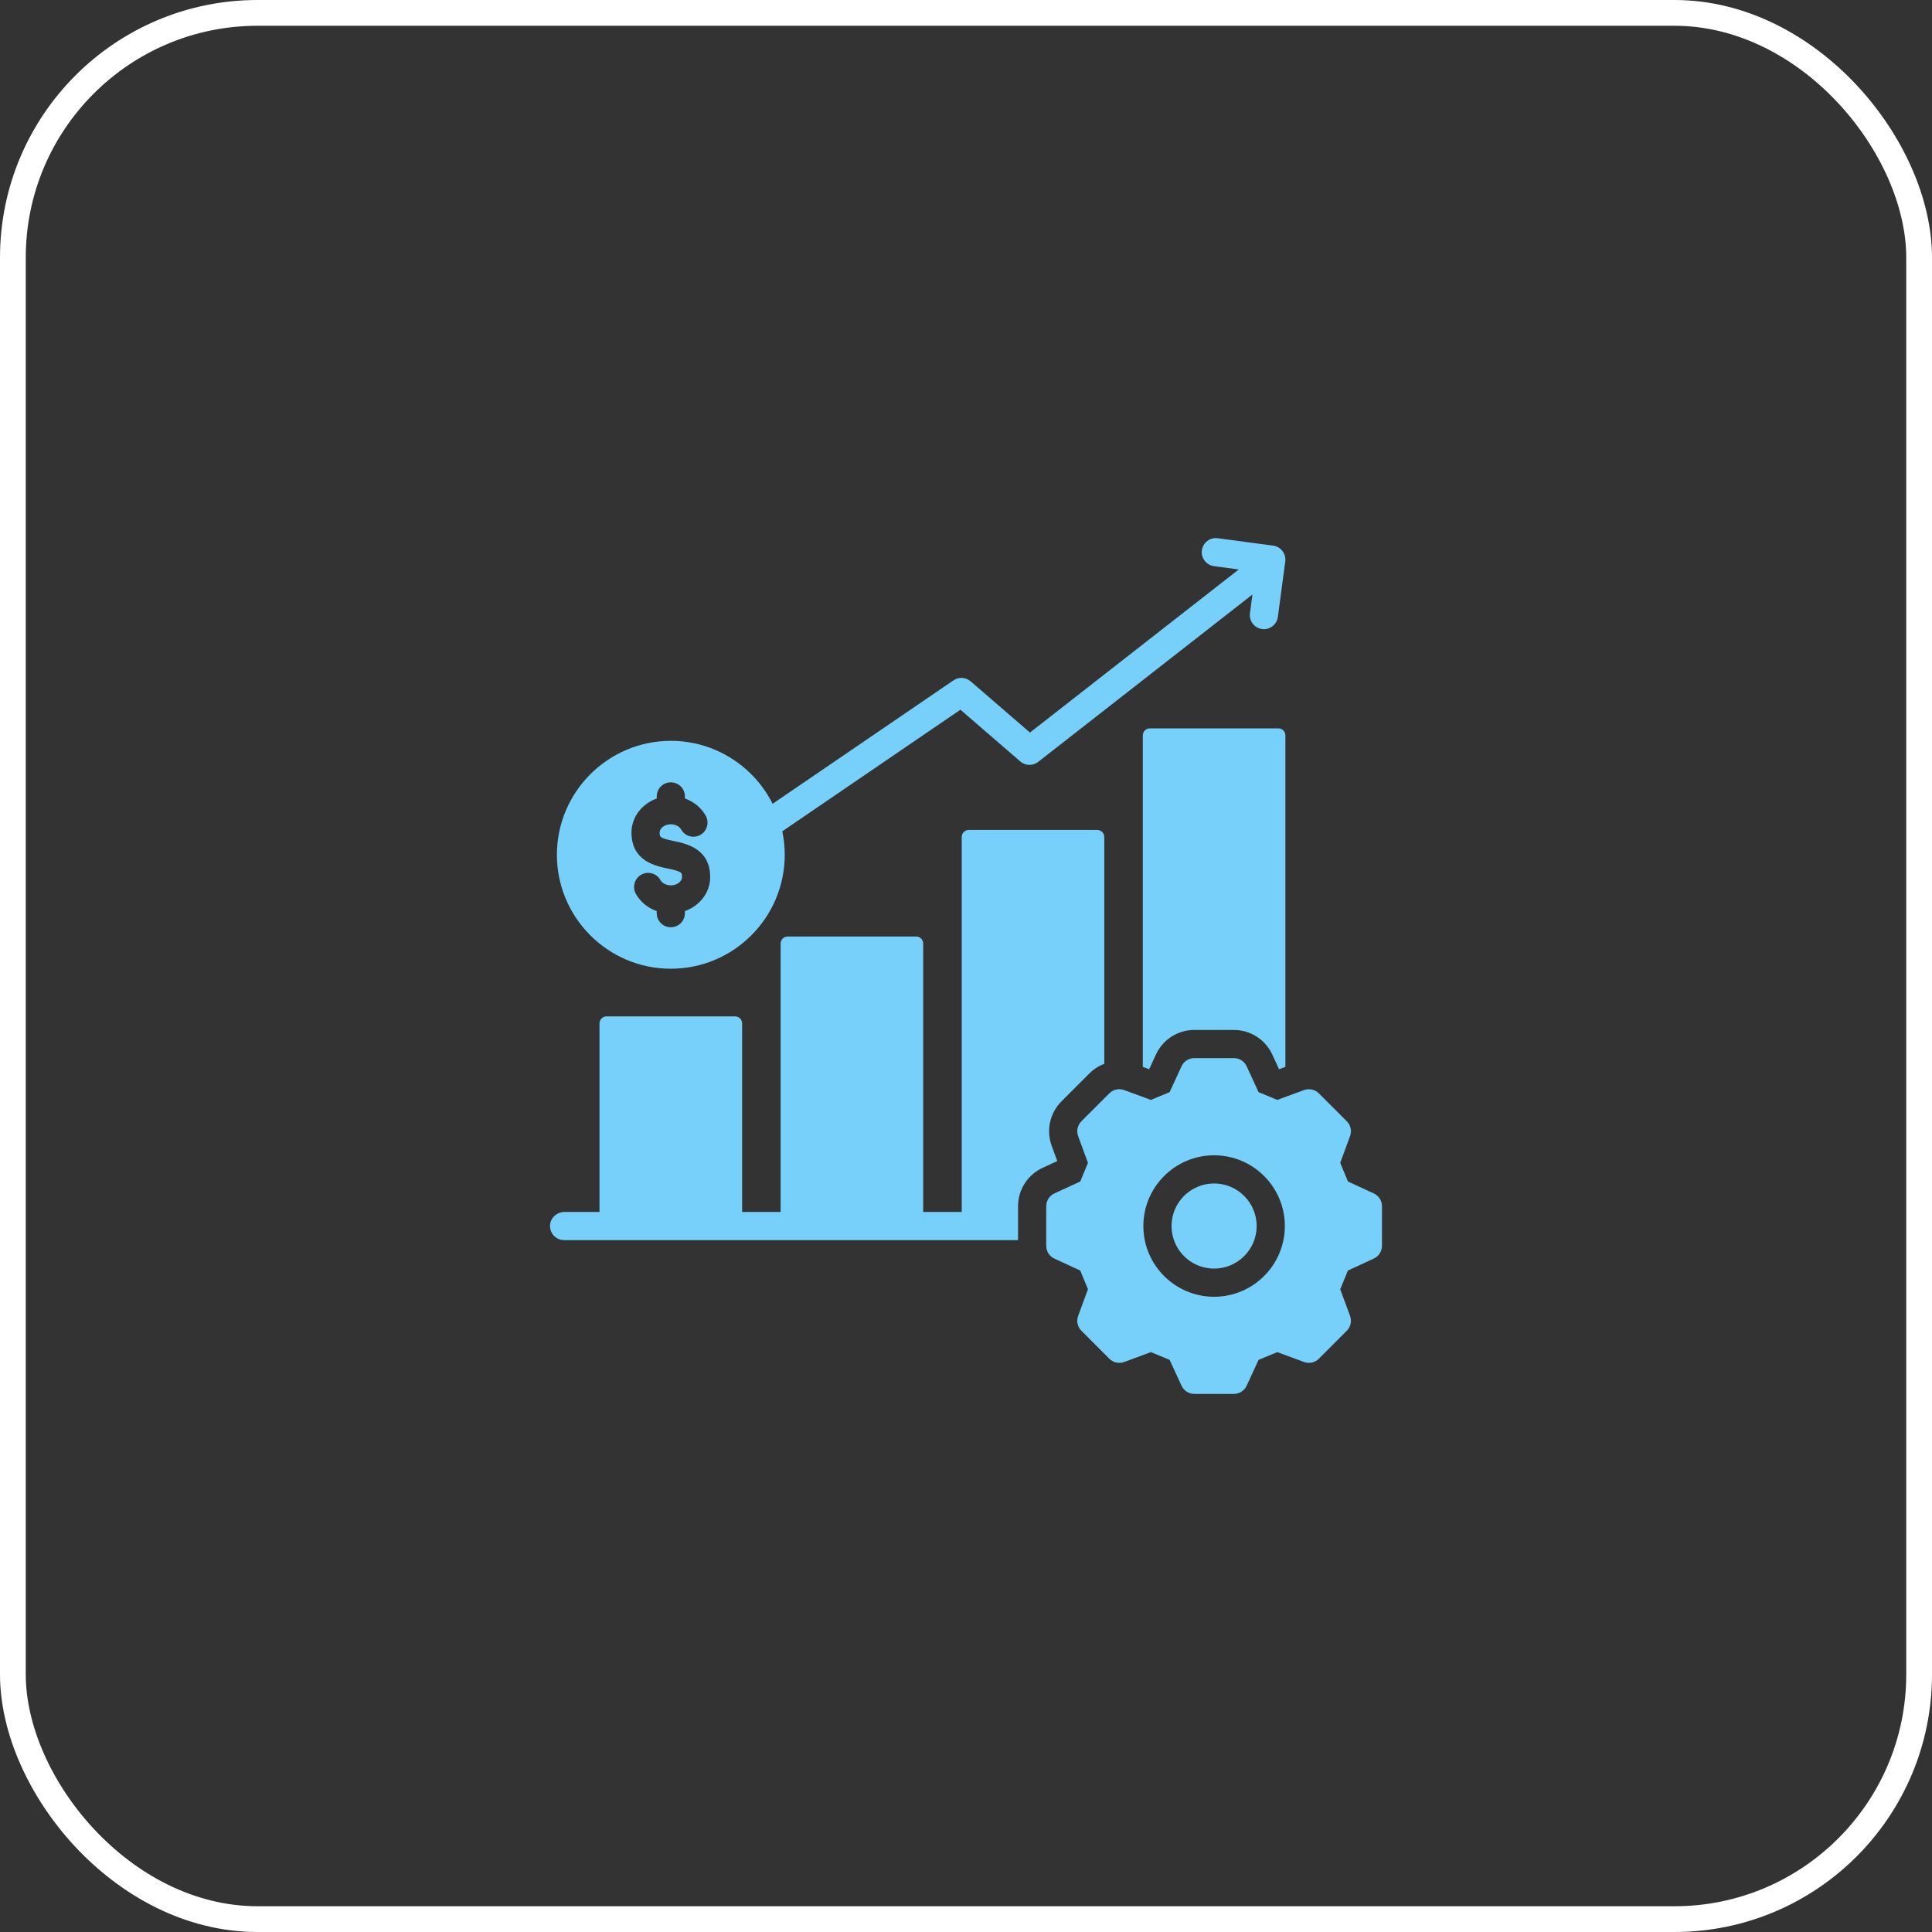
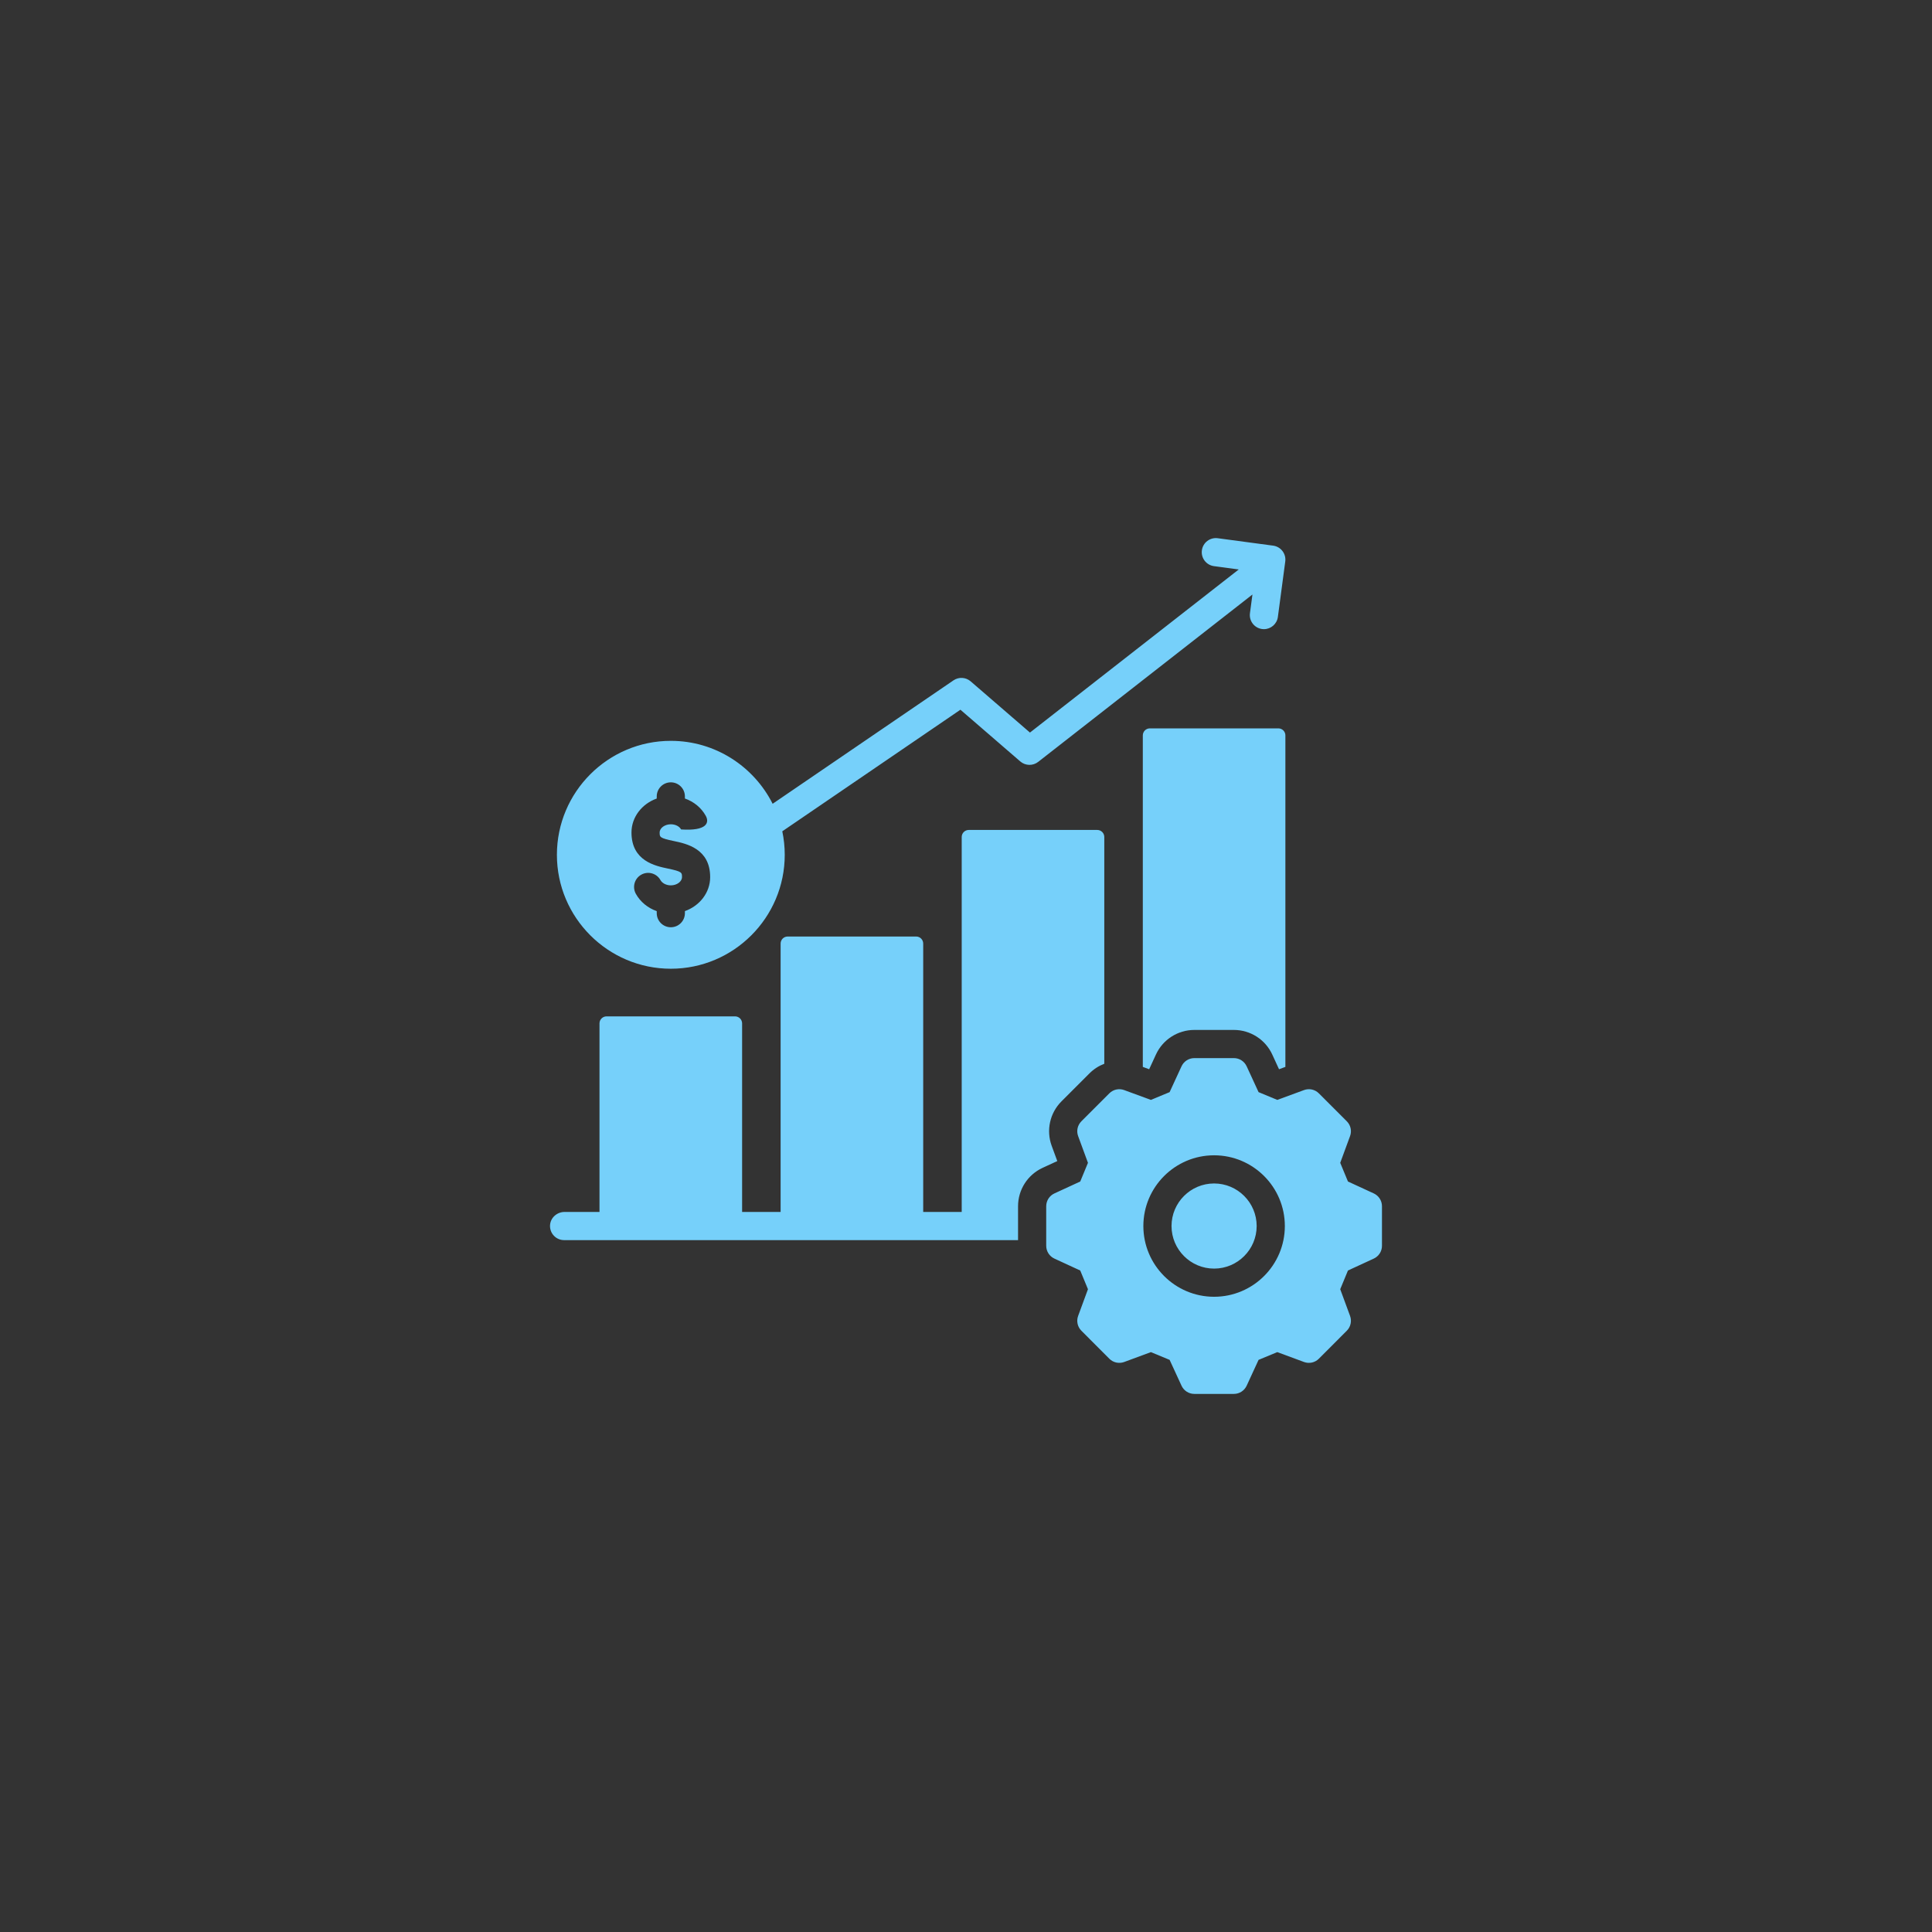
<svg xmlns="http://www.w3.org/2000/svg" width="150" height="150" viewBox="0 0 150 150" fill="none">
  <rect x="0" y="0" width="150" height="150" fill="#333333" stroke="none" />
-   <rect x="1" y="1" width="148" height="148" rx="19" stroke="white" stroke-width="2" />
-   <path d="M99.797 57.097V82.834L99.304 83.016L98.777 81.871C98.241 80.709 97.077 79.964 95.797 79.964H92.728C91.448 79.964 90.284 80.709 89.748 81.871L89.221 83.016L88.728 82.834V57.097C88.728 56.795 88.973 56.55 89.275 56.55H99.251C99.553 56.55 99.798 56.795 99.798 57.097H99.797ZM81.653 88.962C81.212 87.762 81.508 86.414 82.412 85.51L84.583 83.339C84.916 83.006 85.309 82.754 85.737 82.591V64.984C85.737 64.682 85.492 64.437 85.19 64.437H75.214C74.912 64.437 74.667 64.682 74.667 64.984V94.095H71.677V73.258C71.677 72.956 71.433 72.711 71.13 72.711H61.154C60.852 72.711 60.607 72.956 60.607 73.258V94.095H57.617V79.458C57.617 79.156 57.373 78.911 57.071 78.911H47.091C46.789 78.911 46.544 79.156 46.544 79.458V94.095H43.834C43.252 94.095 42.743 94.535 42.706 95.116C42.664 95.753 43.169 96.283 43.797 96.283H79.041V93.65C79.041 92.37 79.785 91.207 80.948 90.671L82.088 90.145L81.653 88.962L81.653 88.962ZM94.262 91.884C92.44 91.884 90.957 93.367 90.957 95.189C90.957 97.011 92.44 98.494 94.262 98.494C96.084 98.494 97.567 97.011 97.567 95.189C97.567 93.367 96.085 91.884 94.262 91.884ZM107.296 93.65V96.724C107.296 97.15 107.048 97.538 106.66 97.717L104.655 98.642L104.055 100.094L104.818 102.166C104.965 102.566 104.867 103.015 104.566 103.317L102.396 105.491C102.094 105.794 101.643 105.893 101.243 105.745L99.168 104.978L97.715 105.58L96.79 107.587C96.611 107.974 96.224 108.223 95.797 108.223H92.727C92.301 108.223 91.913 107.975 91.734 107.587L90.809 105.58L89.356 104.978L87.281 105.745C86.881 105.892 86.43 105.794 86.128 105.491L83.958 103.317C83.657 103.015 83.559 102.566 83.706 102.166L84.469 100.094L83.869 98.642L81.864 97.717C81.476 97.538 81.228 97.15 81.228 96.724V93.65C81.228 93.224 81.476 92.836 81.864 92.657L83.87 91.732L84.469 90.282L83.706 88.207C83.559 87.807 83.657 87.358 83.959 87.056L86.129 84.886C86.431 84.584 86.88 84.486 87.28 84.633L89.355 85.396L90.809 84.793L91.734 82.787C91.913 82.399 92.301 82.151 92.727 82.151H95.797C96.224 82.151 96.611 82.399 96.79 82.787L97.715 84.793L99.169 85.396L101.244 84.633C101.644 84.485 102.093 84.584 102.395 84.886L104.565 87.056C104.867 87.358 104.966 87.807 104.818 88.207L104.055 90.282L104.655 91.732L106.66 92.657C107.048 92.836 107.296 93.224 107.296 93.65V93.65ZM99.755 95.189C99.755 92.16 97.291 89.697 94.262 89.697C91.234 89.697 88.77 92.16 88.77 95.189C88.77 98.217 91.234 100.681 94.262 100.681C97.291 100.681 99.755 98.217 99.755 95.189ZM43.238 66.368C43.238 61.489 47.206 57.519 52.083 57.519C55.536 57.519 58.531 59.511 59.987 62.405L74.028 52.823C74.438 52.543 74.984 52.574 75.36 52.898L79.966 56.876L96.176 44.213L94.252 43.955C93.653 43.875 93.233 43.324 93.314 42.726C93.394 42.127 93.944 41.707 94.543 41.787L98.849 42.364C99.447 42.445 99.867 42.995 99.787 43.593L99.214 47.898C99.141 48.448 98.671 48.848 98.131 48.848C98.083 48.848 98.034 48.845 97.985 48.838C97.386 48.758 96.966 48.208 97.046 47.61L97.239 46.158L80.604 59.153C80.192 59.474 79.611 59.46 79.216 59.119L74.567 55.103L60.737 64.542C60.861 65.131 60.927 65.742 60.927 66.368C60.927 71.244 56.959 75.212 52.083 75.212C47.206 75.212 43.238 71.244 43.238 66.368L43.238 66.368ZM49.028 64.635C49.028 66.842 50.868 67.229 51.857 67.436C52.95 67.666 52.95 67.741 52.95 68.1C52.95 68.446 52.553 68.739 52.083 68.739C51.683 68.739 51.392 68.535 51.28 68.334C50.987 67.805 50.321 67.614 49.793 67.907C49.265 68.2 49.074 68.865 49.366 69.394C49.716 70.025 50.298 70.496 50.989 70.74V70.898C50.989 71.502 51.478 71.992 52.083 71.992C52.687 71.992 53.176 71.502 53.176 70.898V70.738C54.322 70.33 55.137 69.302 55.137 68.1C55.137 65.89 53.296 65.503 52.306 65.296C51.215 65.067 51.215 64.992 51.215 64.635C51.215 64.289 51.612 63.997 52.083 63.997C52.433 63.997 52.746 64.154 52.881 64.398C53.174 64.927 53.84 65.118 54.368 64.825C54.896 64.532 55.087 63.867 54.795 63.338C54.446 62.708 53.866 62.239 53.176 61.996V61.834C53.176 61.23 52.687 60.74 52.083 60.74C51.478 60.74 50.989 61.23 50.989 61.834V61.998C49.843 62.406 49.028 63.434 49.028 64.636L49.028 64.635Z" fill="#76D0FA" />
+   <path d="M99.797 57.097V82.834L99.304 83.016L98.777 81.871C98.241 80.709 97.077 79.964 95.797 79.964H92.728C91.448 79.964 90.284 80.709 89.748 81.871L89.221 83.016L88.728 82.834V57.097C88.728 56.795 88.973 56.55 89.275 56.55H99.251C99.553 56.55 99.798 56.795 99.798 57.097H99.797ZM81.653 88.962C81.212 87.762 81.508 86.414 82.412 85.51L84.583 83.339C84.916 83.006 85.309 82.754 85.737 82.591V64.984C85.737 64.682 85.492 64.437 85.19 64.437H75.214C74.912 64.437 74.667 64.682 74.667 64.984V94.095H71.677V73.258C71.677 72.956 71.433 72.711 71.13 72.711H61.154C60.852 72.711 60.607 72.956 60.607 73.258V94.095H57.617V79.458C57.617 79.156 57.373 78.911 57.071 78.911H47.091C46.789 78.911 46.544 79.156 46.544 79.458V94.095H43.834C43.252 94.095 42.743 94.535 42.706 95.116C42.664 95.753 43.169 96.283 43.797 96.283H79.041V93.65C79.041 92.37 79.785 91.207 80.948 90.671L82.088 90.145L81.653 88.962L81.653 88.962ZM94.262 91.884C92.44 91.884 90.957 93.367 90.957 95.189C90.957 97.011 92.44 98.494 94.262 98.494C96.084 98.494 97.567 97.011 97.567 95.189C97.567 93.367 96.085 91.884 94.262 91.884ZM107.296 93.65V96.724C107.296 97.15 107.048 97.538 106.66 97.717L104.655 98.642L104.055 100.094L104.818 102.166C104.965 102.566 104.867 103.015 104.566 103.317L102.396 105.491C102.094 105.794 101.643 105.893 101.243 105.745L99.168 104.978L97.715 105.58L96.79 107.587C96.611 107.974 96.224 108.223 95.797 108.223H92.727C92.301 108.223 91.913 107.975 91.734 107.587L90.809 105.58L89.356 104.978L87.281 105.745C86.881 105.892 86.43 105.794 86.128 105.491L83.958 103.317C83.657 103.015 83.559 102.566 83.706 102.166L84.469 100.094L83.869 98.642L81.864 97.717C81.476 97.538 81.228 97.15 81.228 96.724V93.65C81.228 93.224 81.476 92.836 81.864 92.657L83.87 91.732L84.469 90.282L83.706 88.207C83.559 87.807 83.657 87.358 83.959 87.056L86.129 84.886C86.431 84.584 86.88 84.486 87.28 84.633L89.355 85.396L90.809 84.793L91.734 82.787C91.913 82.399 92.301 82.151 92.727 82.151H95.797C96.224 82.151 96.611 82.399 96.79 82.787L97.715 84.793L99.169 85.396L101.244 84.633C101.644 84.485 102.093 84.584 102.395 84.886L104.565 87.056C104.867 87.358 104.966 87.807 104.818 88.207L104.055 90.282L104.655 91.732L106.66 92.657C107.048 92.836 107.296 93.224 107.296 93.65V93.65ZM99.755 95.189C99.755 92.16 97.291 89.697 94.262 89.697C91.234 89.697 88.77 92.16 88.77 95.189C88.77 98.217 91.234 100.681 94.262 100.681C97.291 100.681 99.755 98.217 99.755 95.189ZM43.238 66.368C43.238 61.489 47.206 57.519 52.083 57.519C55.536 57.519 58.531 59.511 59.987 62.405L74.028 52.823C74.438 52.543 74.984 52.574 75.36 52.898L79.966 56.876L96.176 44.213L94.252 43.955C93.653 43.875 93.233 43.324 93.314 42.726C93.394 42.127 93.944 41.707 94.543 41.787L98.849 42.364C99.447 42.445 99.867 42.995 99.787 43.593L99.214 47.898C99.141 48.448 98.671 48.848 98.131 48.848C98.083 48.848 98.034 48.845 97.985 48.838C97.386 48.758 96.966 48.208 97.046 47.61L97.239 46.158L80.604 59.153C80.192 59.474 79.611 59.46 79.216 59.119L74.567 55.103L60.737 64.542C60.861 65.131 60.927 65.742 60.927 66.368C60.927 71.244 56.959 75.212 52.083 75.212C47.206 75.212 43.238 71.244 43.238 66.368L43.238 66.368ZM49.028 64.635C49.028 66.842 50.868 67.229 51.857 67.436C52.95 67.666 52.95 67.741 52.95 68.1C52.95 68.446 52.553 68.739 52.083 68.739C51.683 68.739 51.392 68.535 51.28 68.334C50.987 67.805 50.321 67.614 49.793 67.907C49.265 68.2 49.074 68.865 49.366 69.394C49.716 70.025 50.298 70.496 50.989 70.74V70.898C50.989 71.502 51.478 71.992 52.083 71.992C52.687 71.992 53.176 71.502 53.176 70.898V70.738C54.322 70.33 55.137 69.302 55.137 68.1C55.137 65.89 53.296 65.503 52.306 65.296C51.215 65.067 51.215 64.992 51.215 64.635C51.215 64.289 51.612 63.997 52.083 63.997C52.433 63.997 52.746 64.154 52.881 64.398C54.896 64.532 55.087 63.867 54.795 63.338C54.446 62.708 53.866 62.239 53.176 61.996V61.834C53.176 61.23 52.687 60.74 52.083 60.74C51.478 60.74 50.989 61.23 50.989 61.834V61.998C49.843 62.406 49.028 63.434 49.028 64.636L49.028 64.635Z" fill="#76D0FA" />
</svg>